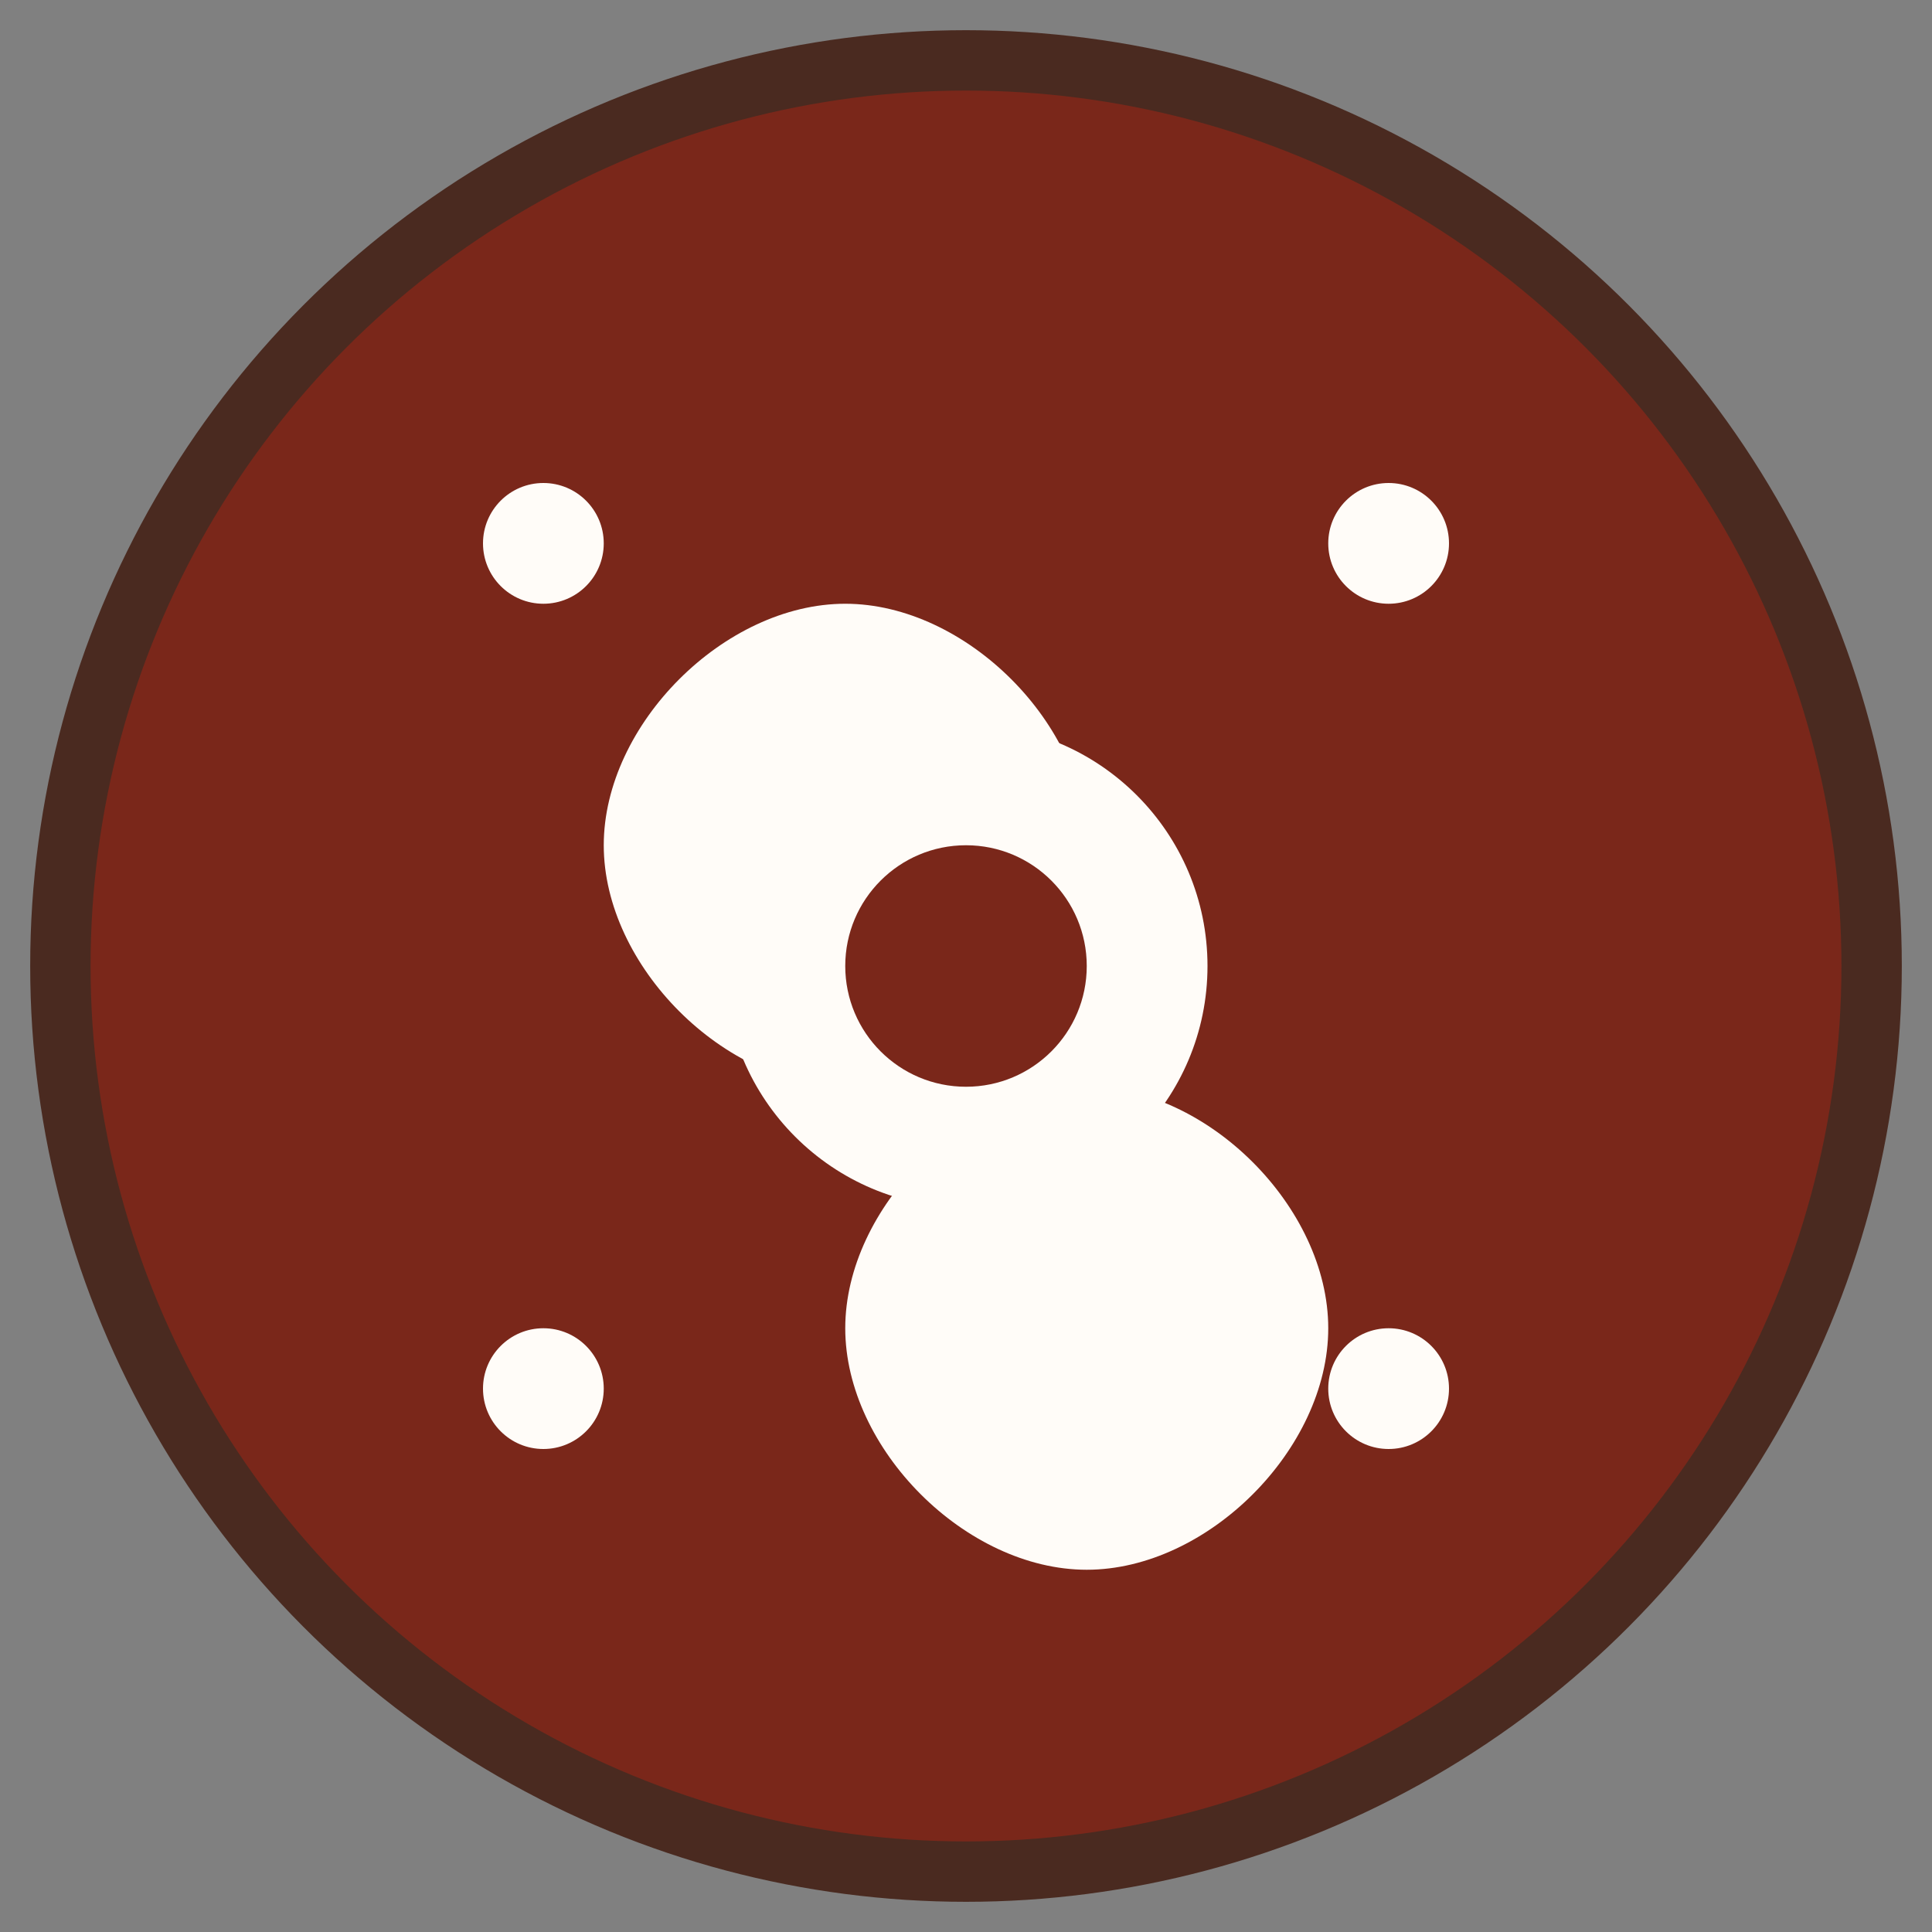
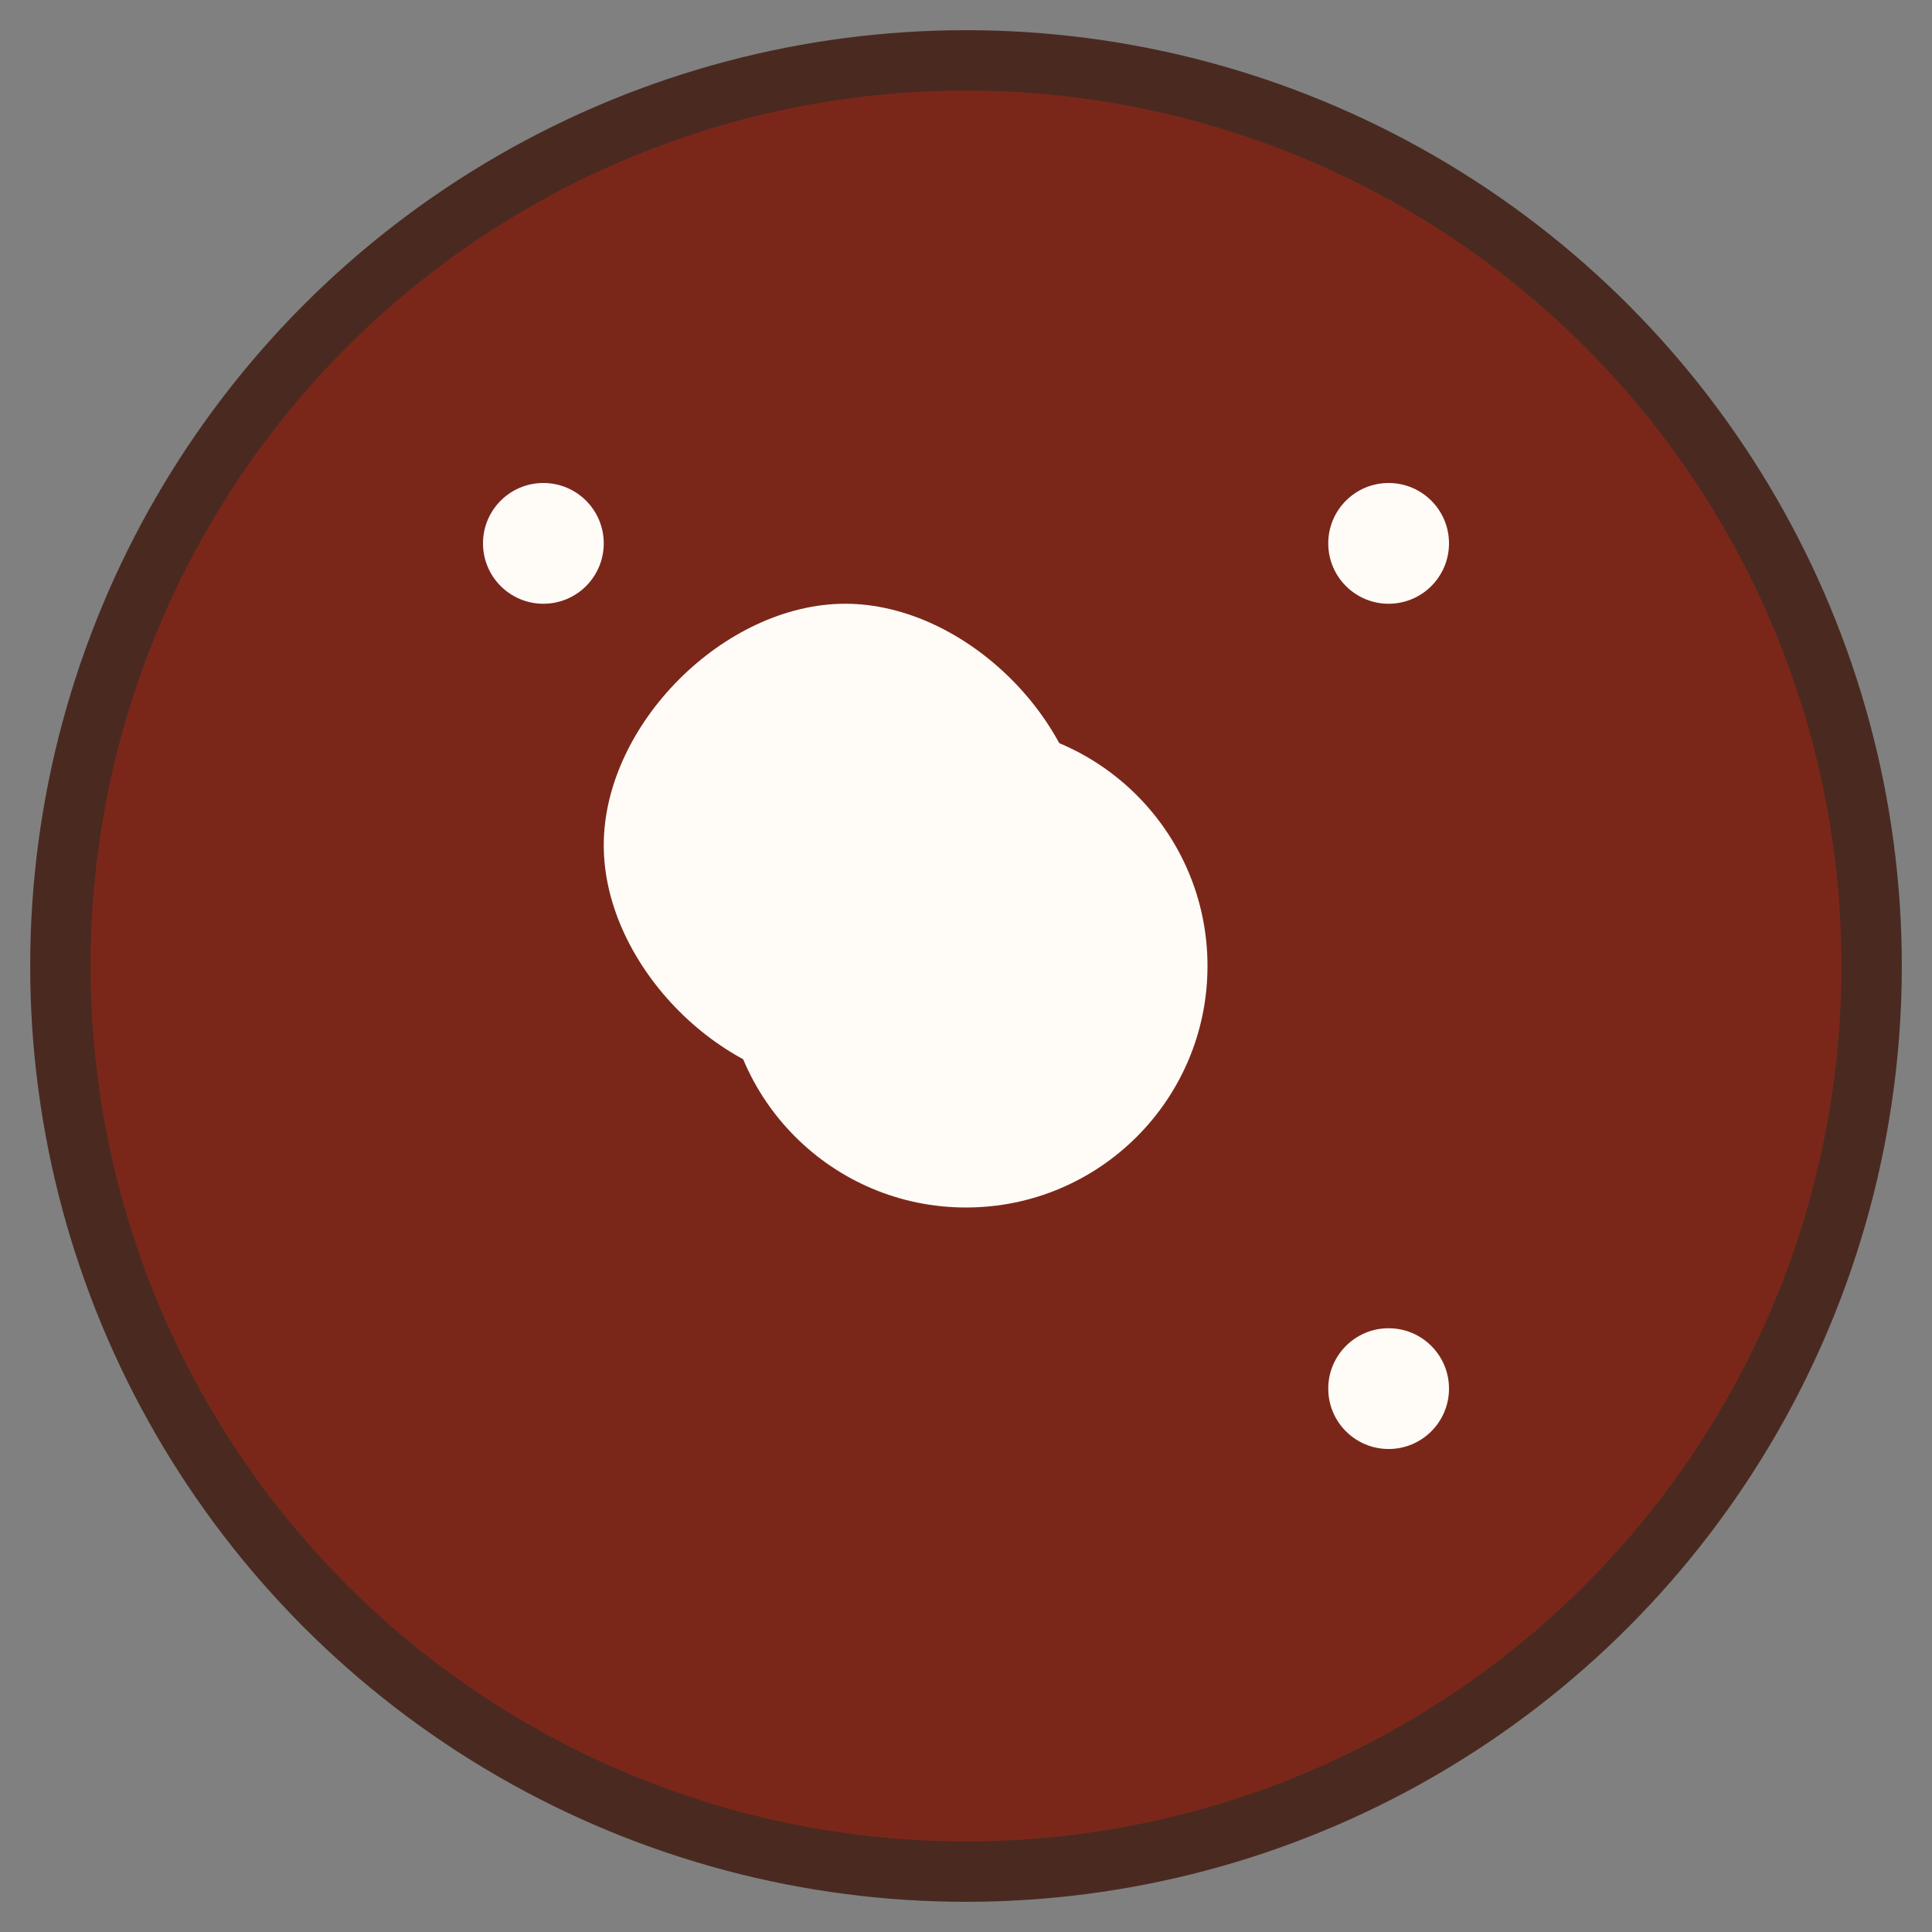
<svg xmlns="http://www.w3.org/2000/svg" width="64" height="64" viewBox="0 0 64 64" fill="none">
  <rect x="0" y="0" width="64" height="64" fill="#808080" stroke="none" />
  <circle cx="32" cy="32" r="30" fill="#7A271A" stroke="#4a2a20" stroke-width="2" />
  <path d="M20 28C20 24 24 20 28 20C32 20 36 24 36 28C36 32 32 36 28 36C24 36 20 32 20 28Z" fill="#FFFCF8" />
-   <path d="M28 44C28 40 32 36 36 36C40 36 44 40 44 44C44 48 40 52 36 52C32 52 28 48 28 44Z" fill="#FFFCF8" />
  <circle cx="32" cy="32" r="8" fill="#FFFCF8" />
-   <circle cx="32" cy="32" r="4" fill="#7A271A" />
  <circle cx="18" cy="18" r="2" fill="#FFFCF8" />
  <circle cx="46" cy="18" r="2" fill="#FFFCF8" />
-   <circle cx="18" cy="46" r="2" fill="#FFFCF8" />
  <circle cx="46" cy="46" r="2" fill="#FFFCF8" />
</svg>